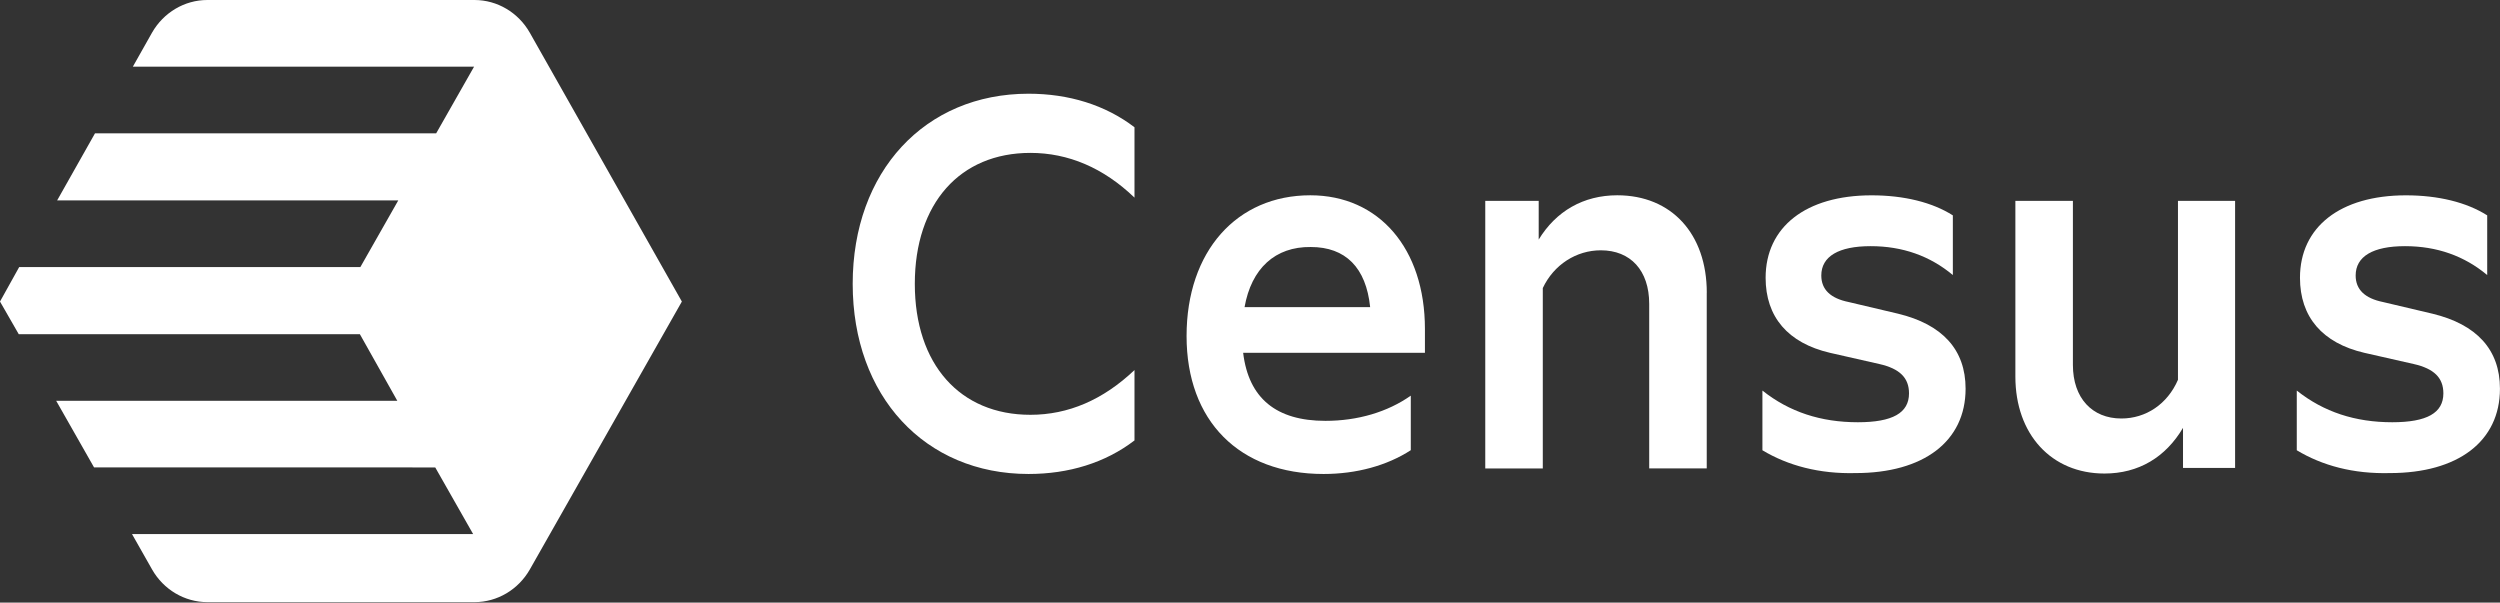
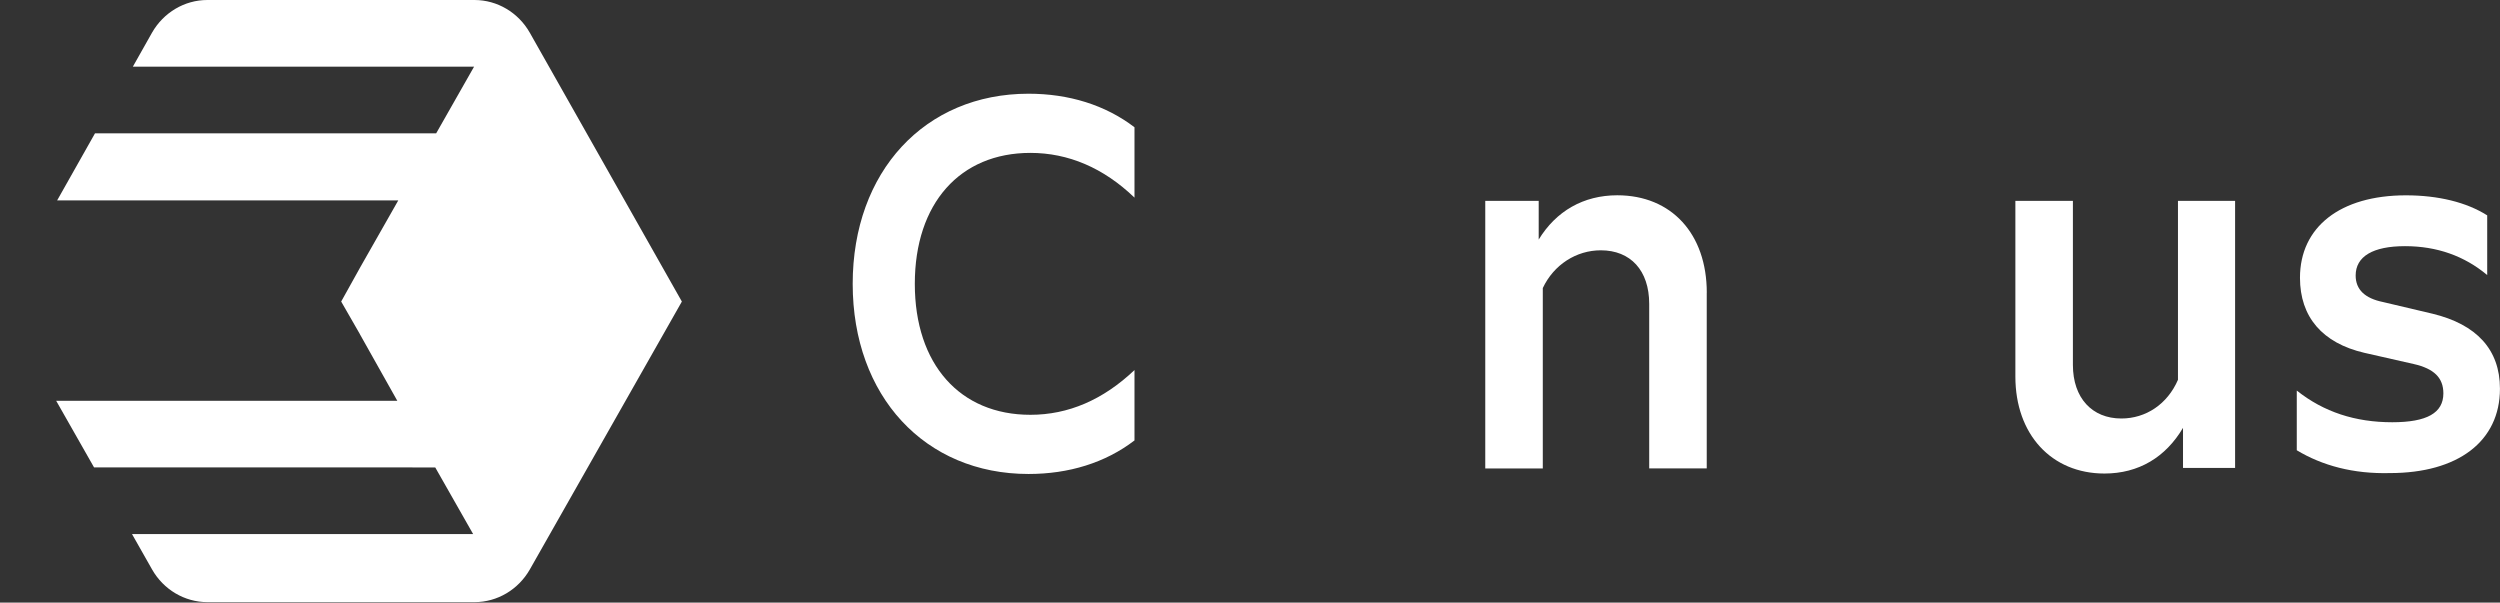
<svg xmlns="http://www.w3.org/2000/svg" id="Layer_1" viewBox="0 0 500.18 120.57">
  <rect x="0" y="0" width="500.18" height="120.57" fill="#333333" stroke="none" />
  <defs>
    <style>.cls-1{fill:none;}.cls-2{clip-path:url(#clippath);}.cls-3{fill:#fff;}</style>
    <clipPath id="clippath">
      <rect class="cls-1" width="500" height="120.57" />
    </clipPath>
  </defs>
  <g class="cls-2">
    <g>
      <path class="cls-3" d="M170.6,56.79c0-22.47,14.44-38.04,35.18-38.04,8.04,0,15.35,2.24,21.2,6.71v14.08c-6.21-5.97-13.25-8.95-20.83-8.95-14.07,0-23.12,10.07-23.12,26.2s9.05,26.2,23.12,26.2c7.58,0,14.53-2.98,20.83-8.95v14.08c-5.85,4.48-13.16,6.71-21.2,6.71-20.74,0-35.18-15.57-35.18-38.04Z" />
-       <path class="cls-3" d="M285,70.59h-36.28c1.1,9.14,6.67,13.61,16.45,13.61,6.49,0,12.43-1.77,17.09-5.04v10.91c-4.75,3.08-10.87,4.76-17.45,4.76-16.9,0-27.41-10.63-27.41-27.6s10.05-28.16,24.76-28.16c13.71,0,22.93,10.63,22.93,26.76v4.76h-.09Zm-36-9.14h25.13c-.82-7.93-4.93-12.03-11.88-12.03-7.13-.09-11.88,4.29-13.25,12.03Z" />
      <path class="cls-3" d="M341.47,58.56v35.15h-11.51V60.8c0-6.71-3.75-10.72-9.68-10.72-4.93,0-9.41,2.89-11.61,7.55v36.09h-11.51V40.19h10.69v7.74c3.47-5.69,8.95-8.86,15.72-8.86,10.87,0,17.91,7.74,17.91,19.49Z" />
-       <path class="cls-3" d="M352.61,90.08v-11.94c5.39,4.29,11.7,6.34,19.1,6.34,6.94,0,10.23-1.86,10.23-5.78,0-3.08-1.83-4.94-5.94-5.87l-9.87-2.24c-8.41-1.96-12.88-7.18-12.88-15.01,0-10.16,8.04-16.5,21.2-16.5,6.49,0,12.15,1.4,16.26,4.01v11.94c-4.57-3.82-10.05-5.78-16.45-5.78s-9.87,2.05-9.87,5.87c0,2.8,1.83,4.57,5.48,5.31l9.87,2.33c8.86,2.14,13.52,7.18,13.52,15.01,0,10.54-8.41,16.88-22.02,16.88-7.22,.19-13.52-1.49-18.64-4.57Z" />
      <path class="cls-3" d="M435.67,40.19h11.51v53.43h-10.42v-8.02c-3.47,5.87-8.86,9.14-15.72,9.14-10.6,0-17.82-7.83-17.82-19.4V40.19h11.51v32.82c0,6.62,3.84,10.72,9.69,10.72,4.93,0,9.23-2.89,11.33-7.74V40.19h-.09Z" />
      <path class="cls-3" d="M459.52,90.08v-11.94c5.39,4.29,11.7,6.34,19.1,6.34,6.94,0,10.23-1.86,10.23-5.78,0-3.08-1.83-4.94-5.94-5.87l-9.87-2.24c-8.41-1.96-12.88-7.18-12.88-15.01,0-10.16,8.04-16.5,21.2-16.5,6.49,0,12.15,1.4,16.26,4.01v11.94c-4.57-3.82-10.05-5.78-16.45-5.78s-9.87,2.05-9.87,5.87c0,2.8,1.83,4.57,5.48,5.31l9.87,2.33c8.86,2.14,13.52,7.18,13.52,15.01,0,10.54-8.41,16.88-22.02,16.88-7.31,.19-13.52-1.49-18.64-4.57Z" />
-       <path class="cls-3" d="M136.42,60.33L105.99,6.53c-2.28-4.01-6.49-6.53-11.06-6.53H41.48c-4.57,0-8.77,2.52-11.06,6.53l-3.84,6.81H94.85l-7.58,13.33H19.01l-7.58,13.43H79.68l-7.58,13.33H3.84l-3.84,6.9,3.75,6.53H72l7.49,13.33H11.24l7.58,13.33H87.08l7.58,13.33H26.41l4.02,7.09c2.28,4.01,6.49,6.53,11.06,6.53h53.45c4.57,0,8.77-2.52,11.06-6.53l30.43-53.62Z" />
+       <path class="cls-3" d="M136.42,60.33L105.99,6.53c-2.28-4.01-6.49-6.53-11.06-6.53H41.48c-4.57,0-8.77,2.52-11.06,6.53l-3.84,6.81H94.85l-7.58,13.33H19.01l-7.58,13.43H79.68l-7.58,13.33l-3.84,6.9,3.75,6.53H72l7.49,13.33H11.24l7.58,13.33H87.08l7.58,13.33H26.41l4.02,7.09c2.28,4.01,6.49,6.53,11.06,6.53h53.45c4.57,0,8.77-2.52,11.06-6.53l30.43-53.62Z" />
    </g>
  </g>
</svg>